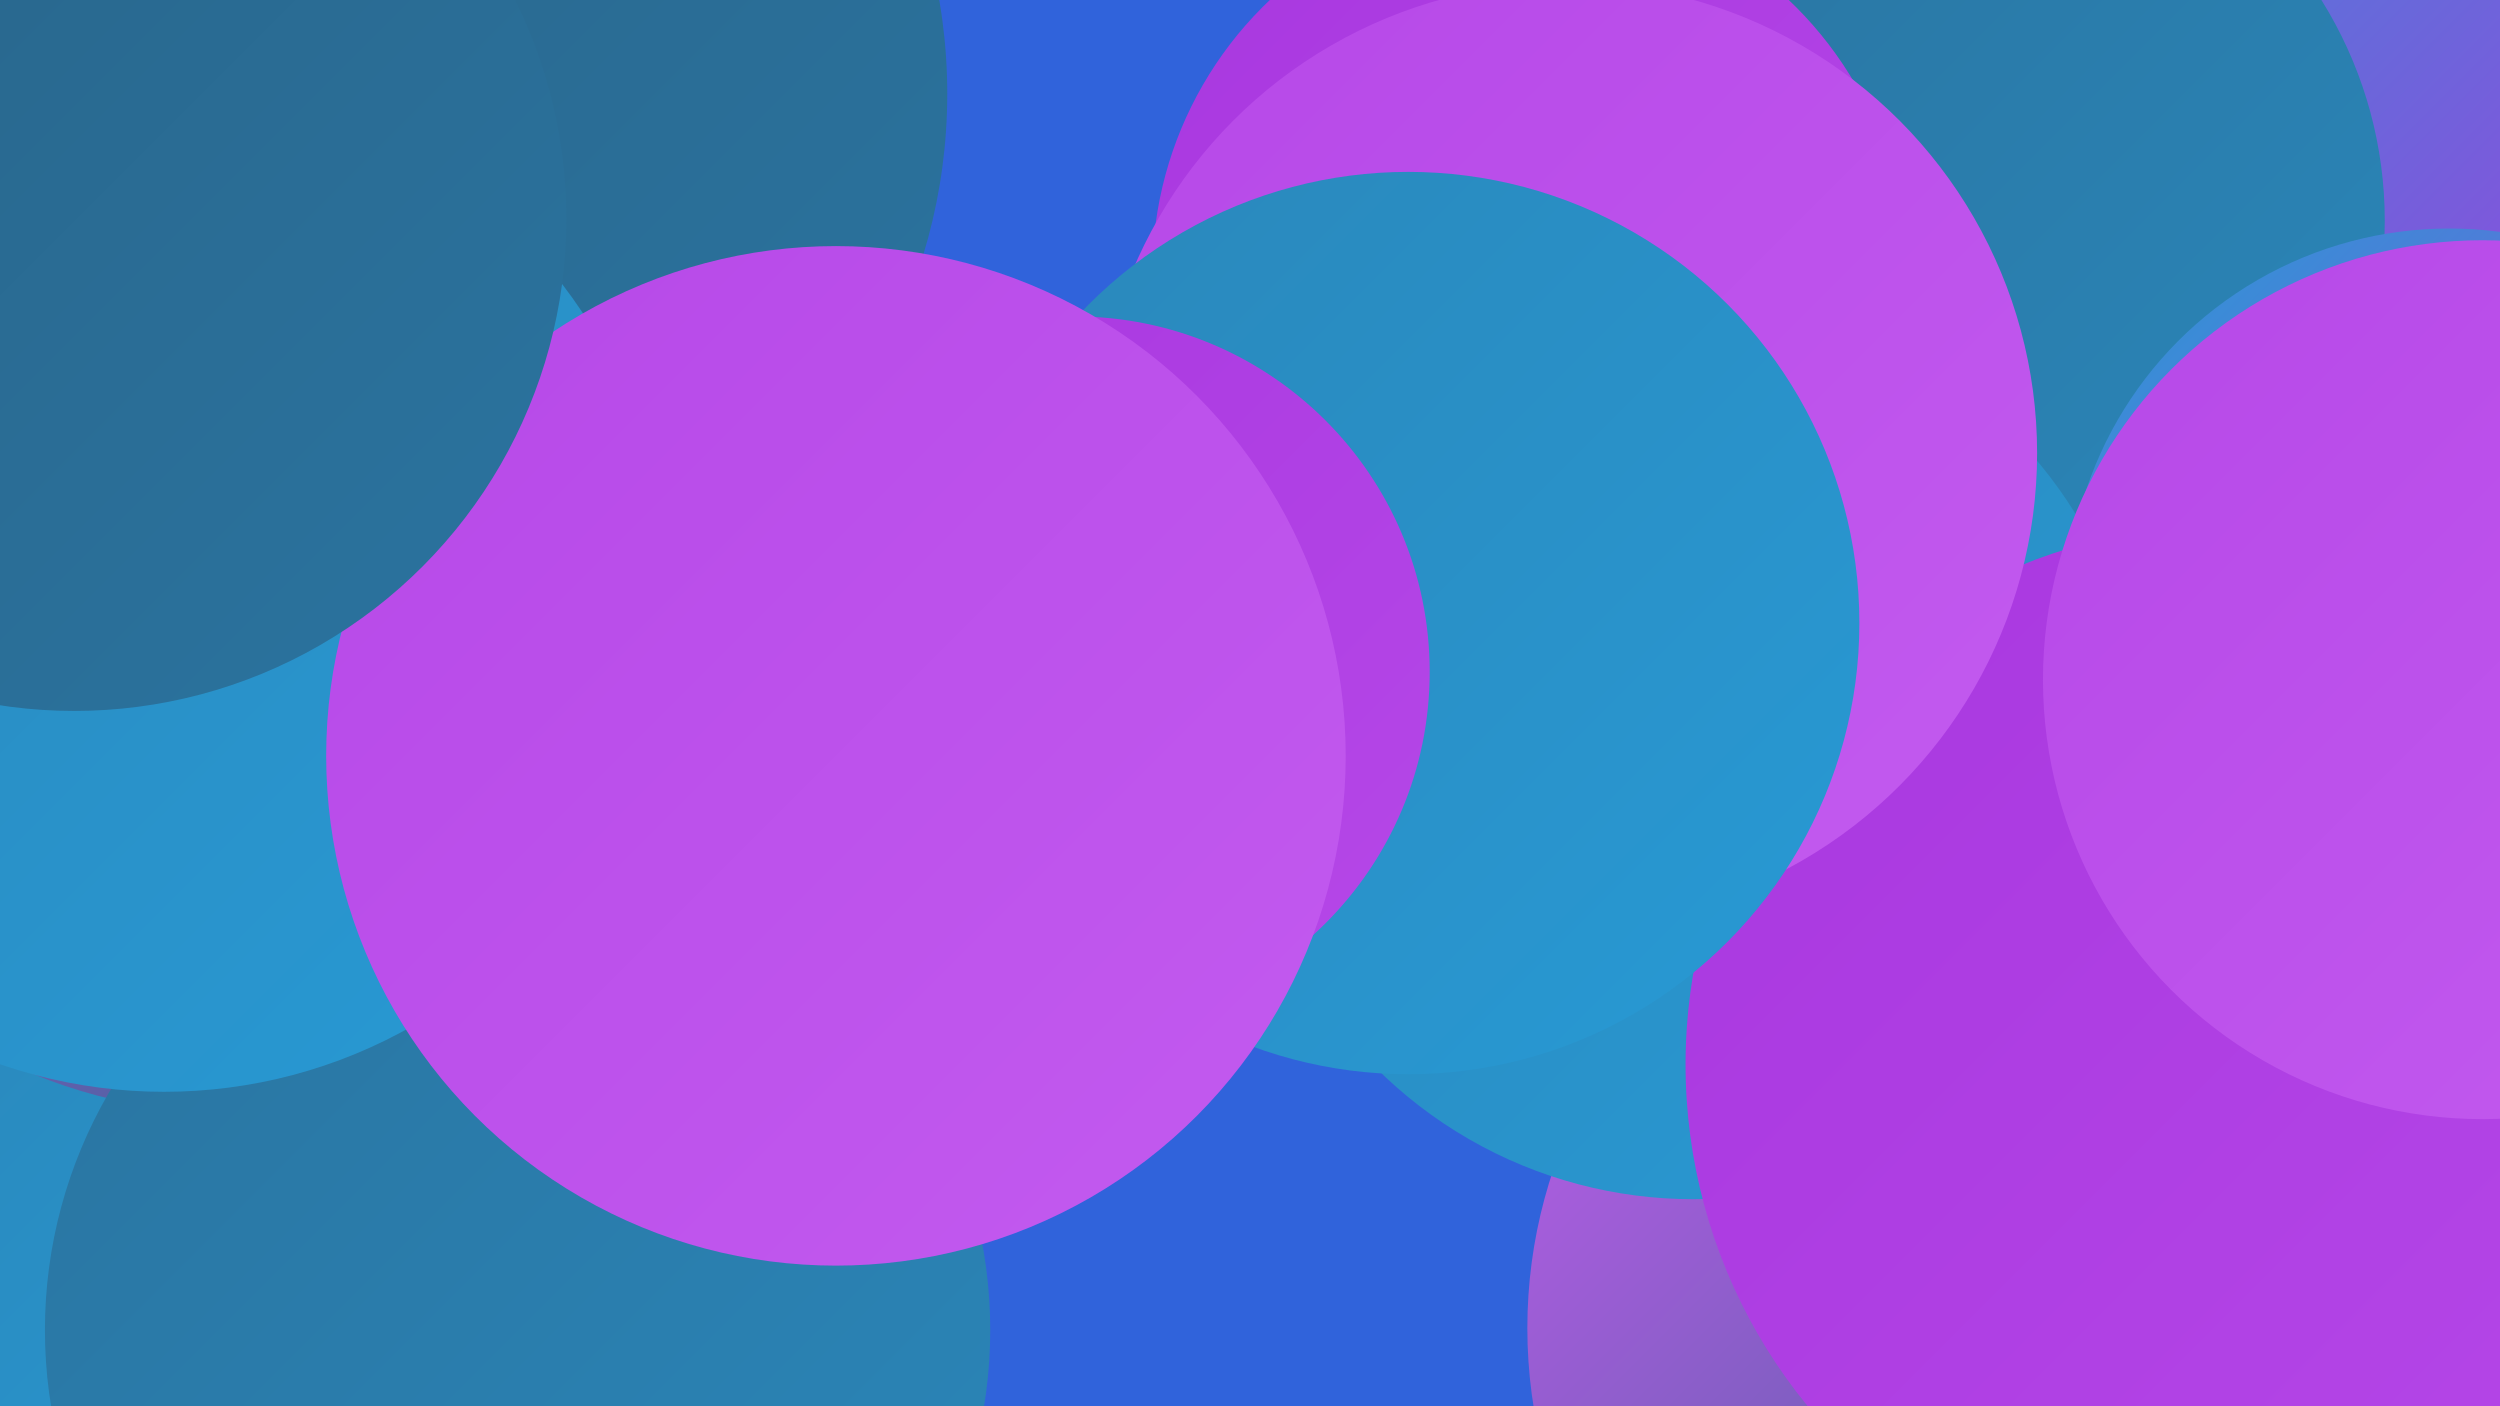
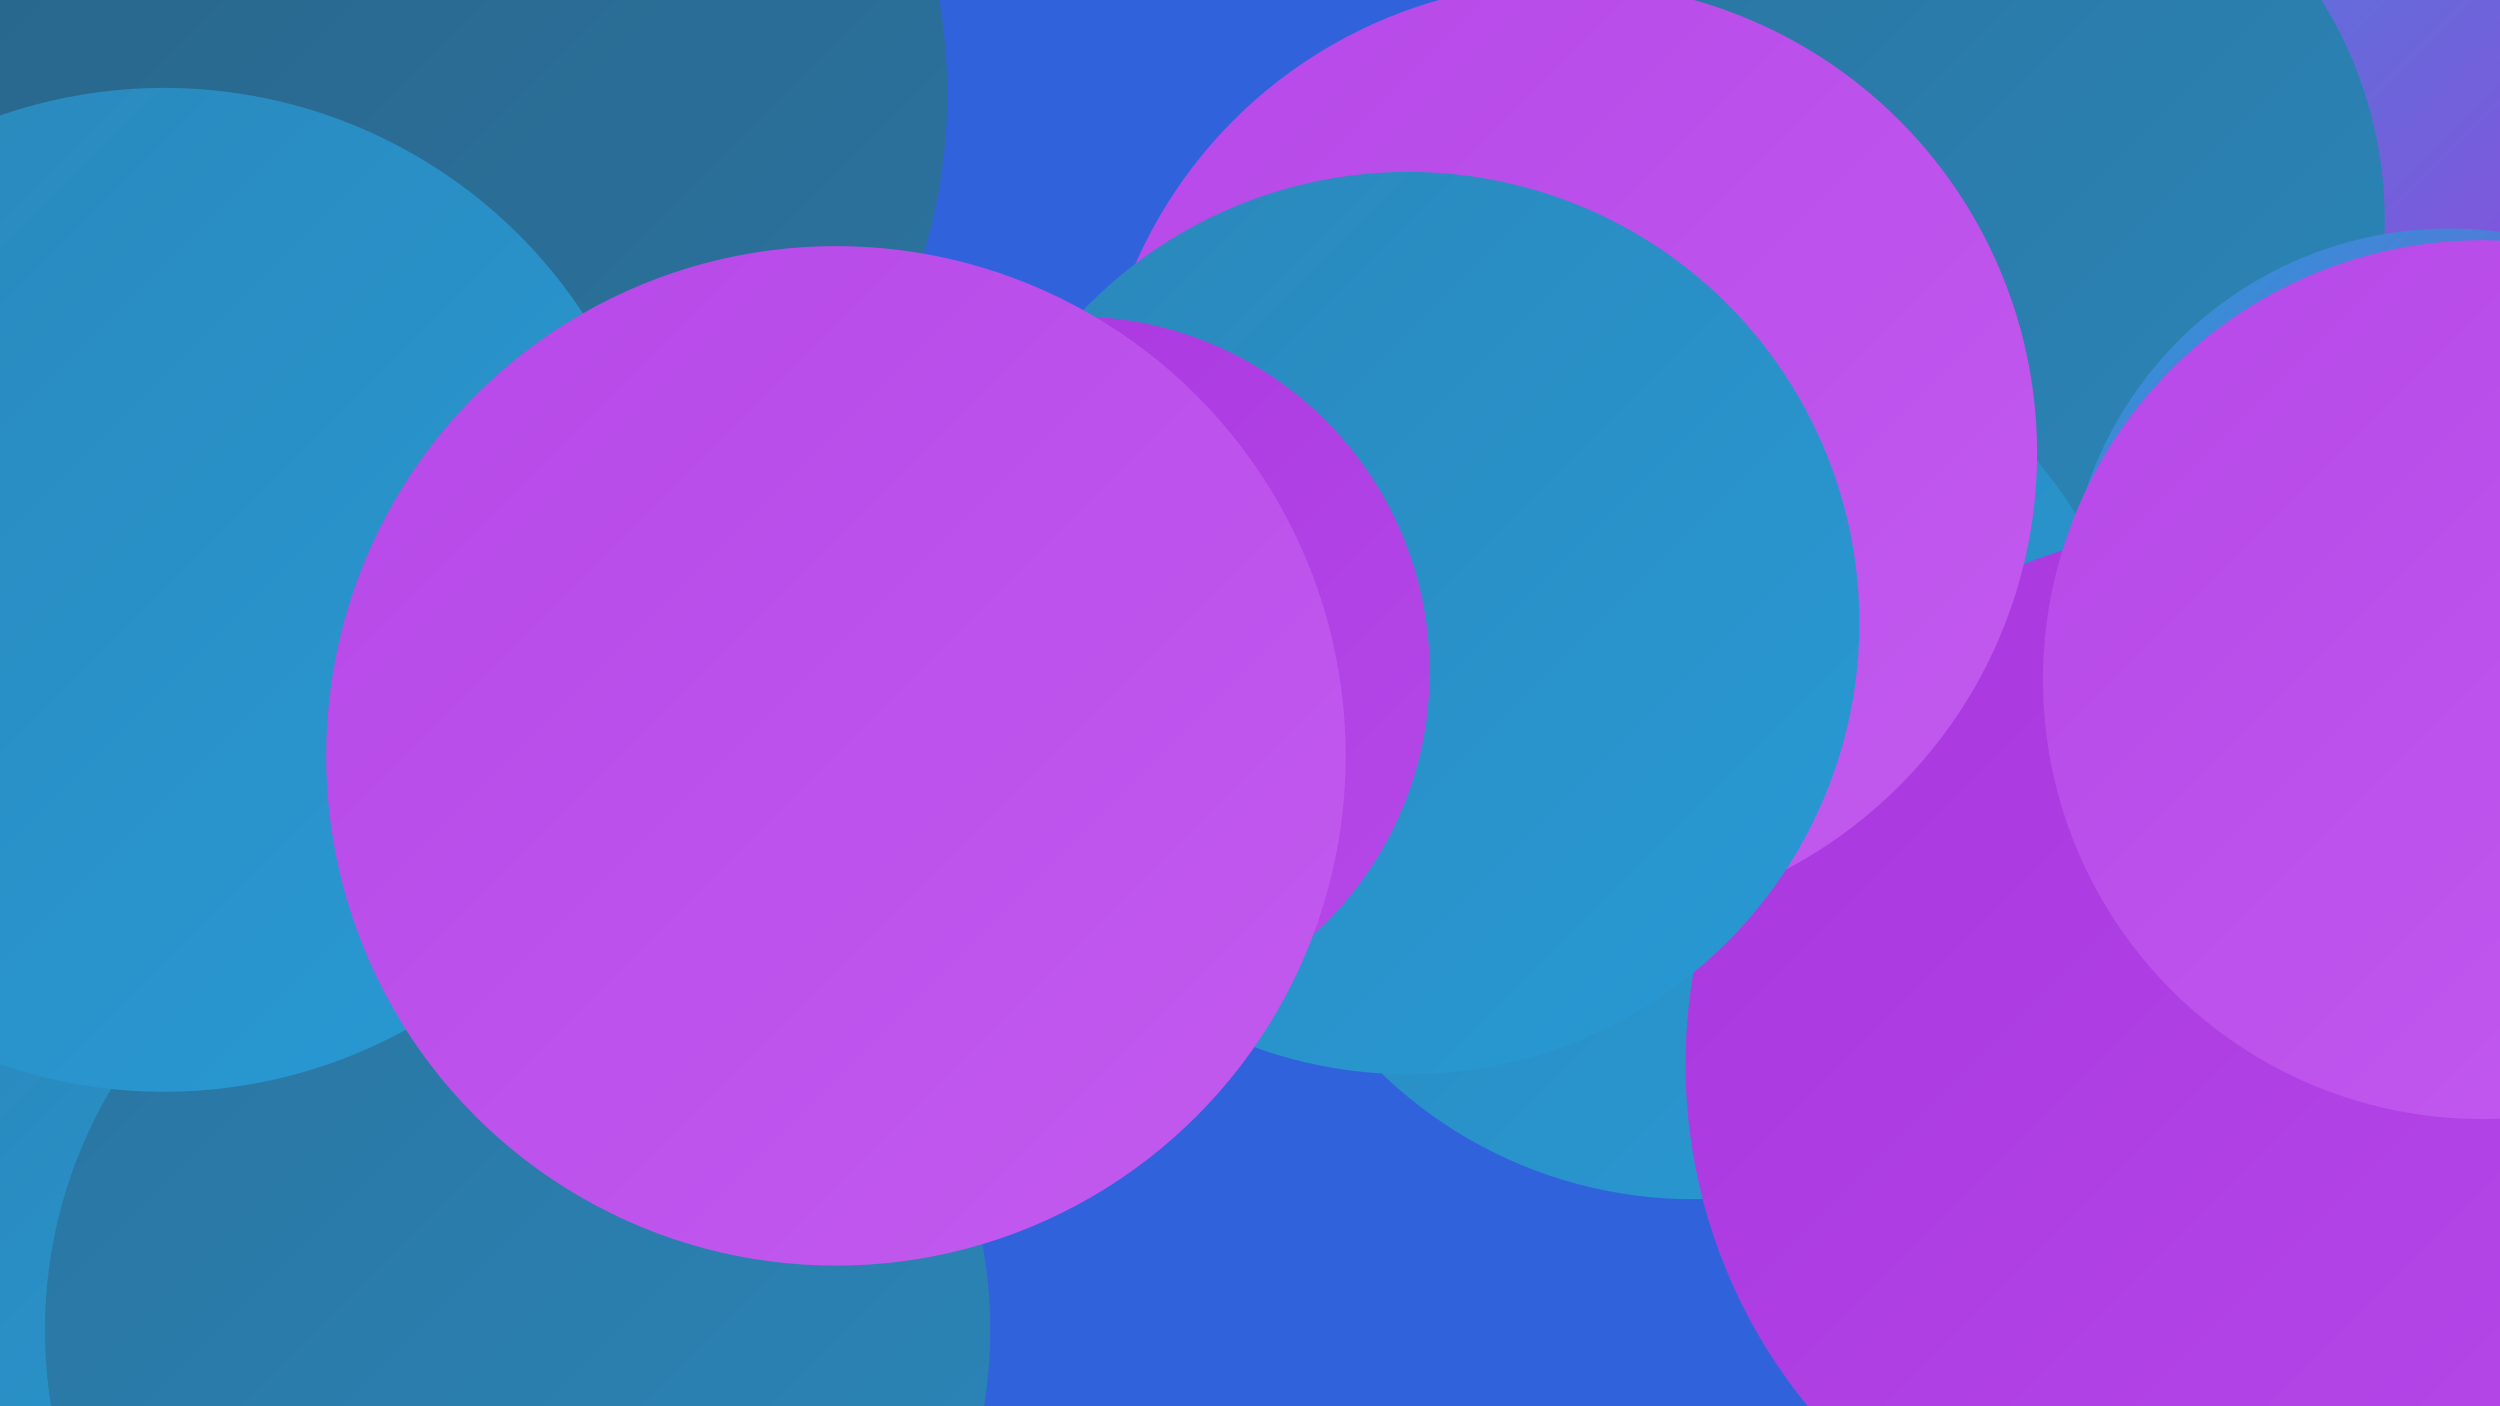
<svg xmlns="http://www.w3.org/2000/svg" width="1280" height="720">
  <defs>
    <linearGradient id="grad0" x1="0%" y1="0%" x2="100%" y2="100%">
      <stop offset="0%" style="stop-color:#296387;stop-opacity:1" />
      <stop offset="100%" style="stop-color:#2a74a0;stop-opacity:1" />
    </linearGradient>
    <linearGradient id="grad1" x1="0%" y1="0%" x2="100%" y2="100%">
      <stop offset="0%" style="stop-color:#2a74a0;stop-opacity:1" />
      <stop offset="100%" style="stop-color:#2a87ba;stop-opacity:1" />
    </linearGradient>
    <linearGradient id="grad2" x1="0%" y1="0%" x2="100%" y2="100%">
      <stop offset="0%" style="stop-color:#2a87ba;stop-opacity:1" />
      <stop offset="100%" style="stop-color:#289ad5;stop-opacity:1" />
    </linearGradient>
    <linearGradient id="grad3" x1="0%" y1="0%" x2="100%" y2="100%">
      <stop offset="0%" style="stop-color:#289ad5;stop-opacity:1" />
      <stop offset="100%" style="stop-color:#a837df;stop-opacity:1" />
    </linearGradient>
    <linearGradient id="grad4" x1="0%" y1="0%" x2="100%" y2="100%">
      <stop offset="0%" style="stop-color:#a837df;stop-opacity:1" />
      <stop offset="100%" style="stop-color:#b648e8;stop-opacity:1" />
    </linearGradient>
    <linearGradient id="grad5" x1="0%" y1="0%" x2="100%" y2="100%">
      <stop offset="0%" style="stop-color:#b648e8;stop-opacity:1" />
      <stop offset="100%" style="stop-color:#c35bef;stop-opacity:1" />
    </linearGradient>
    <linearGradient id="grad6" x1="0%" y1="0%" x2="100%" y2="100%">
      <stop offset="0%" style="stop-color:#c35bef;stop-opacity:1" />
      <stop offset="100%" style="stop-color:#296387;stop-opacity:1" />
    </linearGradient>
  </defs>
  <rect width="1280" height="720" fill="#3063db" />
  <circle cx="1102" cy="120" r="277" fill="url(#grad3)" />
  <circle cx="44" cy="713" r="184" fill="url(#grad2)" />
  <circle cx="1008" cy="113" r="213" fill="url(#grad1)" />
  <circle cx="853" cy="368" r="222" fill="url(#grad3)" />
  <circle cx="1234" cy="581" r="209" fill="url(#grad2)" />
-   <circle cx="119" cy="301" r="269" fill="url(#grad6)" />
-   <circle cx="1036" cy="680" r="254" fill="url(#grad6)" />
-   <circle cx="783" cy="140" r="193" fill="url(#grad4)" />
  <circle cx="202" cy="48" r="283" fill="url(#grad0)" />
  <circle cx="867" cy="384" r="230" fill="url(#grad2)" />
  <circle cx="1139" cy="545" r="276" fill="url(#grad4)" />
  <circle cx="802" cy="232" r="241" fill="url(#grad5)" />
  <circle cx="1254" cy="313" r="196" fill="url(#grad3)" />
  <circle cx="265" cy="681" r="242" fill="url(#grad1)" />
  <circle cx="721" cy="319" r="231" fill="url(#grad2)" />
  <circle cx="84" cy="302" r="257" fill="url(#grad2)" />
  <circle cx="550" cy="344" r="182" fill="url(#grad4)" />
  <circle cx="428" cy="387" r="261" fill="url(#grad5)" />
-   <circle cx="38" cy="112" r="252" fill="url(#grad0)" />
  <circle cx="1271" cy="348" r="225" fill="url(#grad5)" />
</svg>